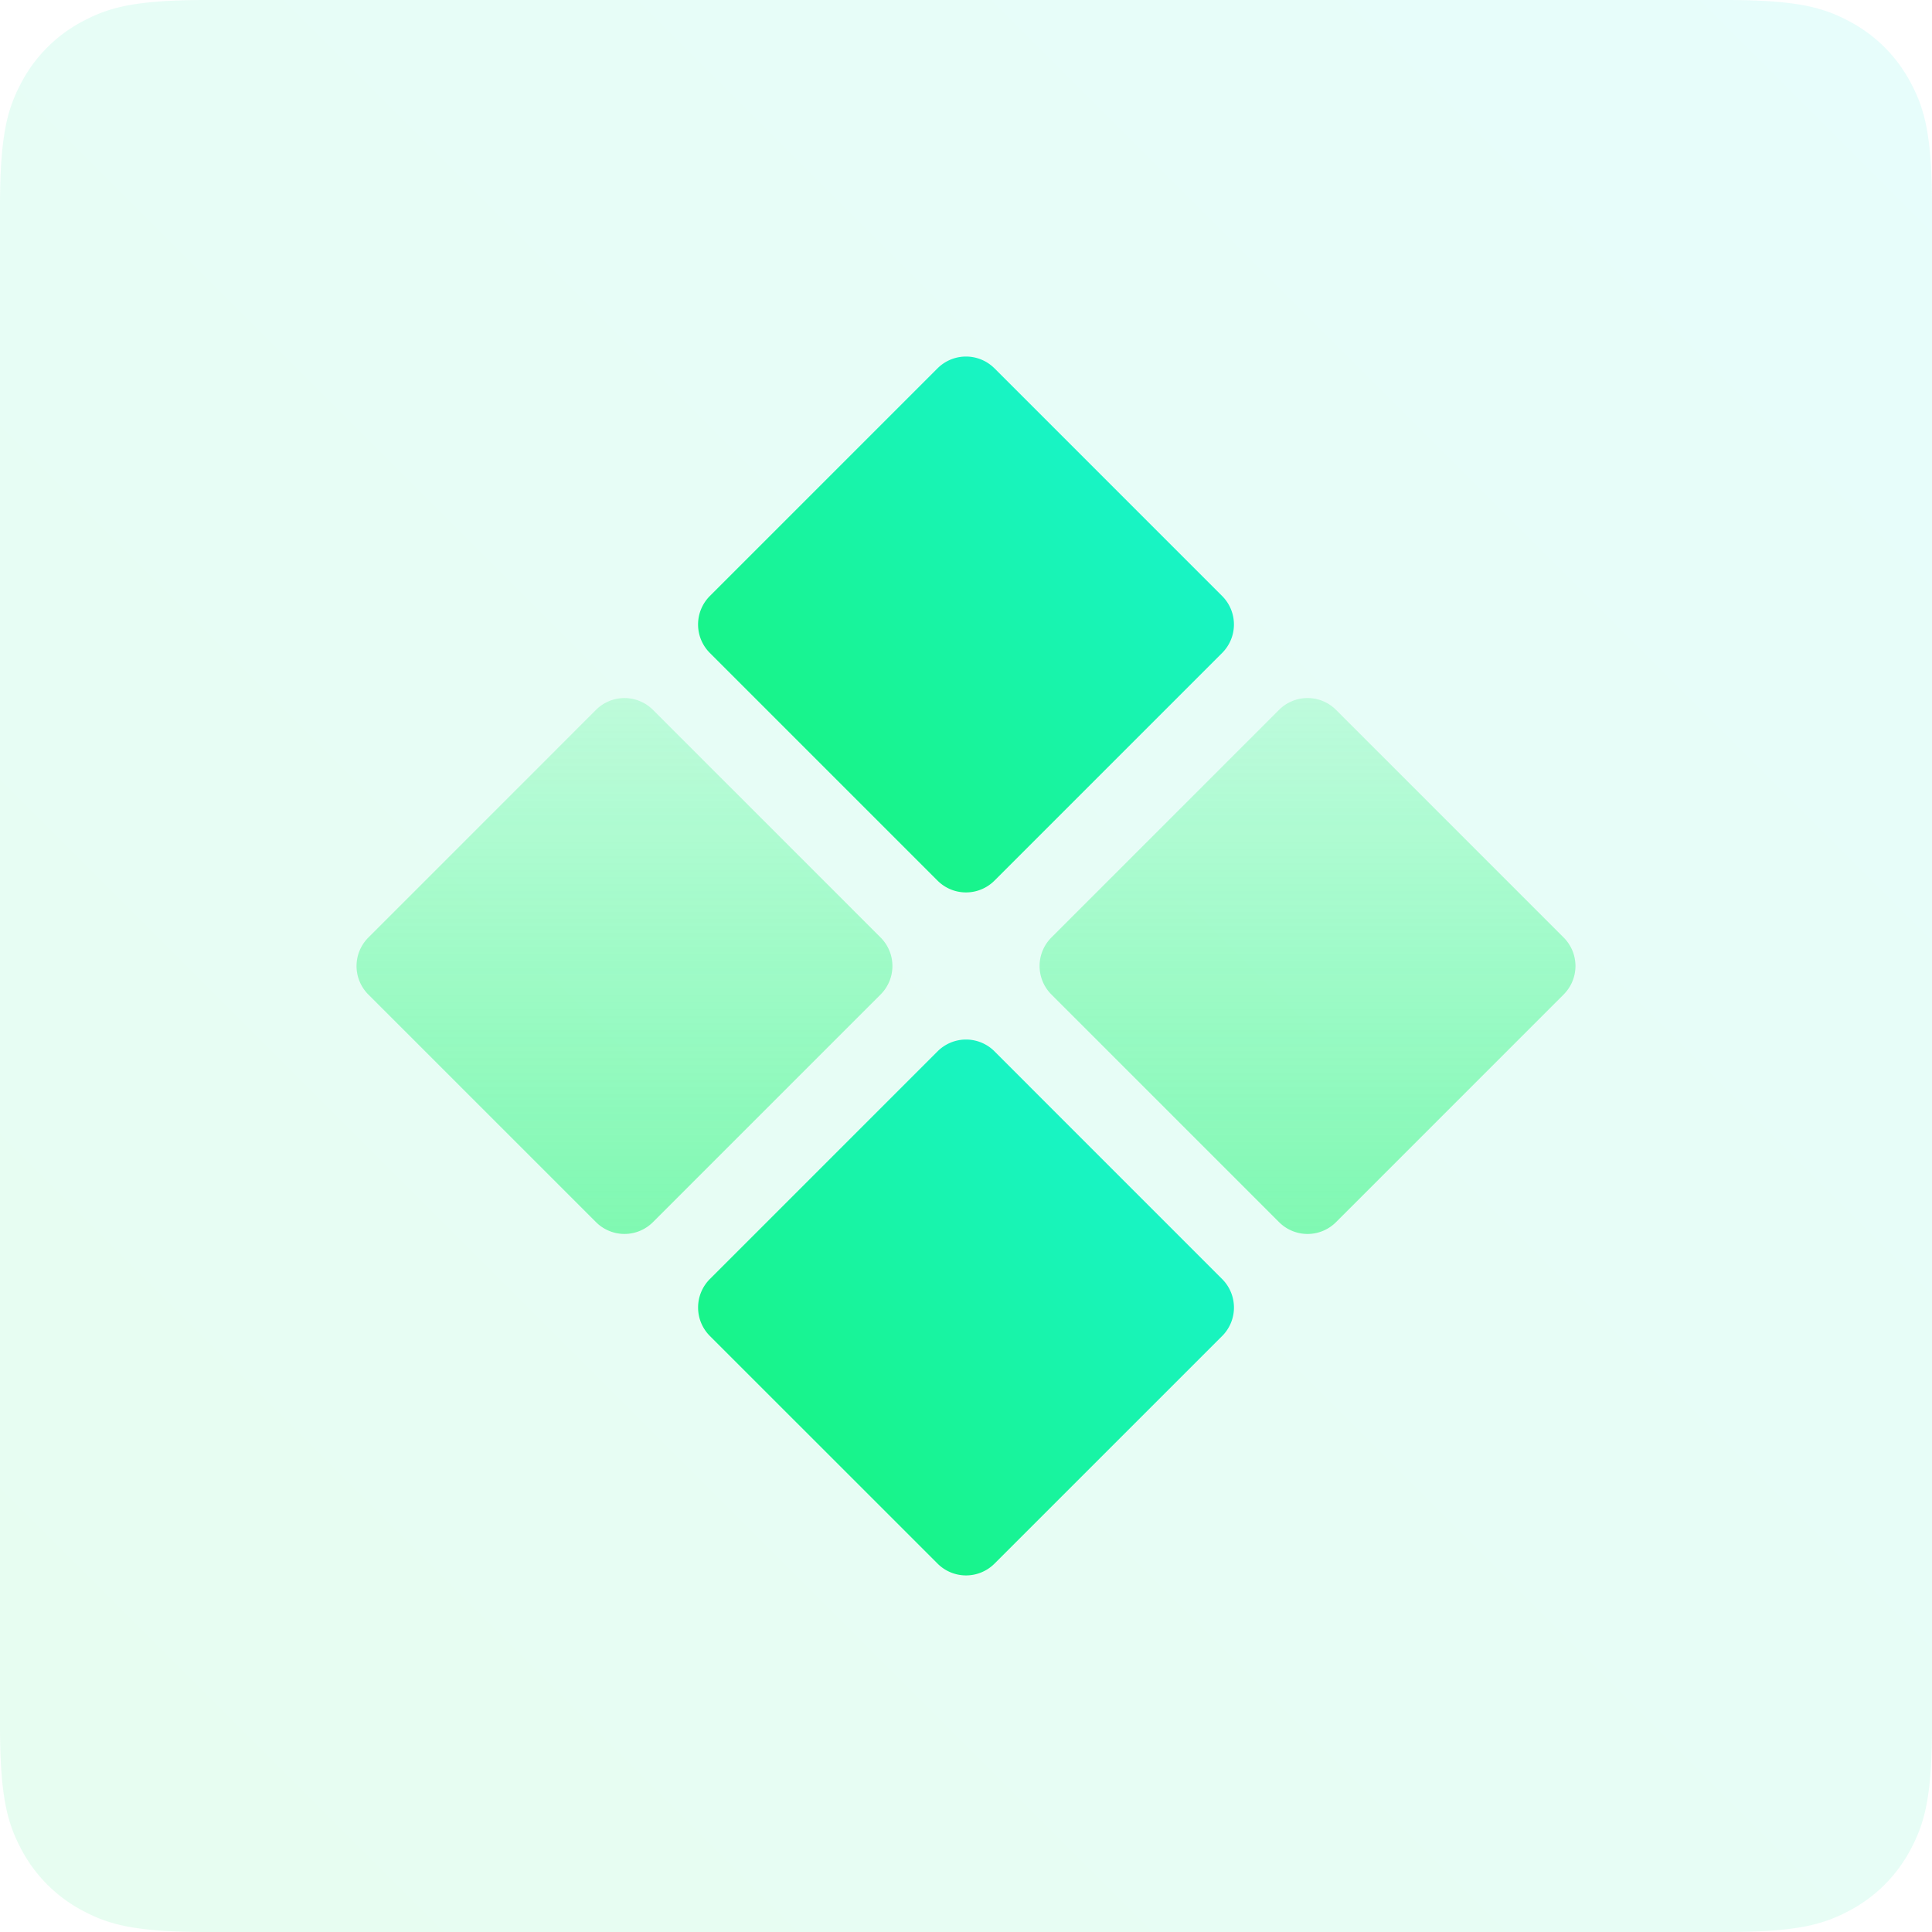
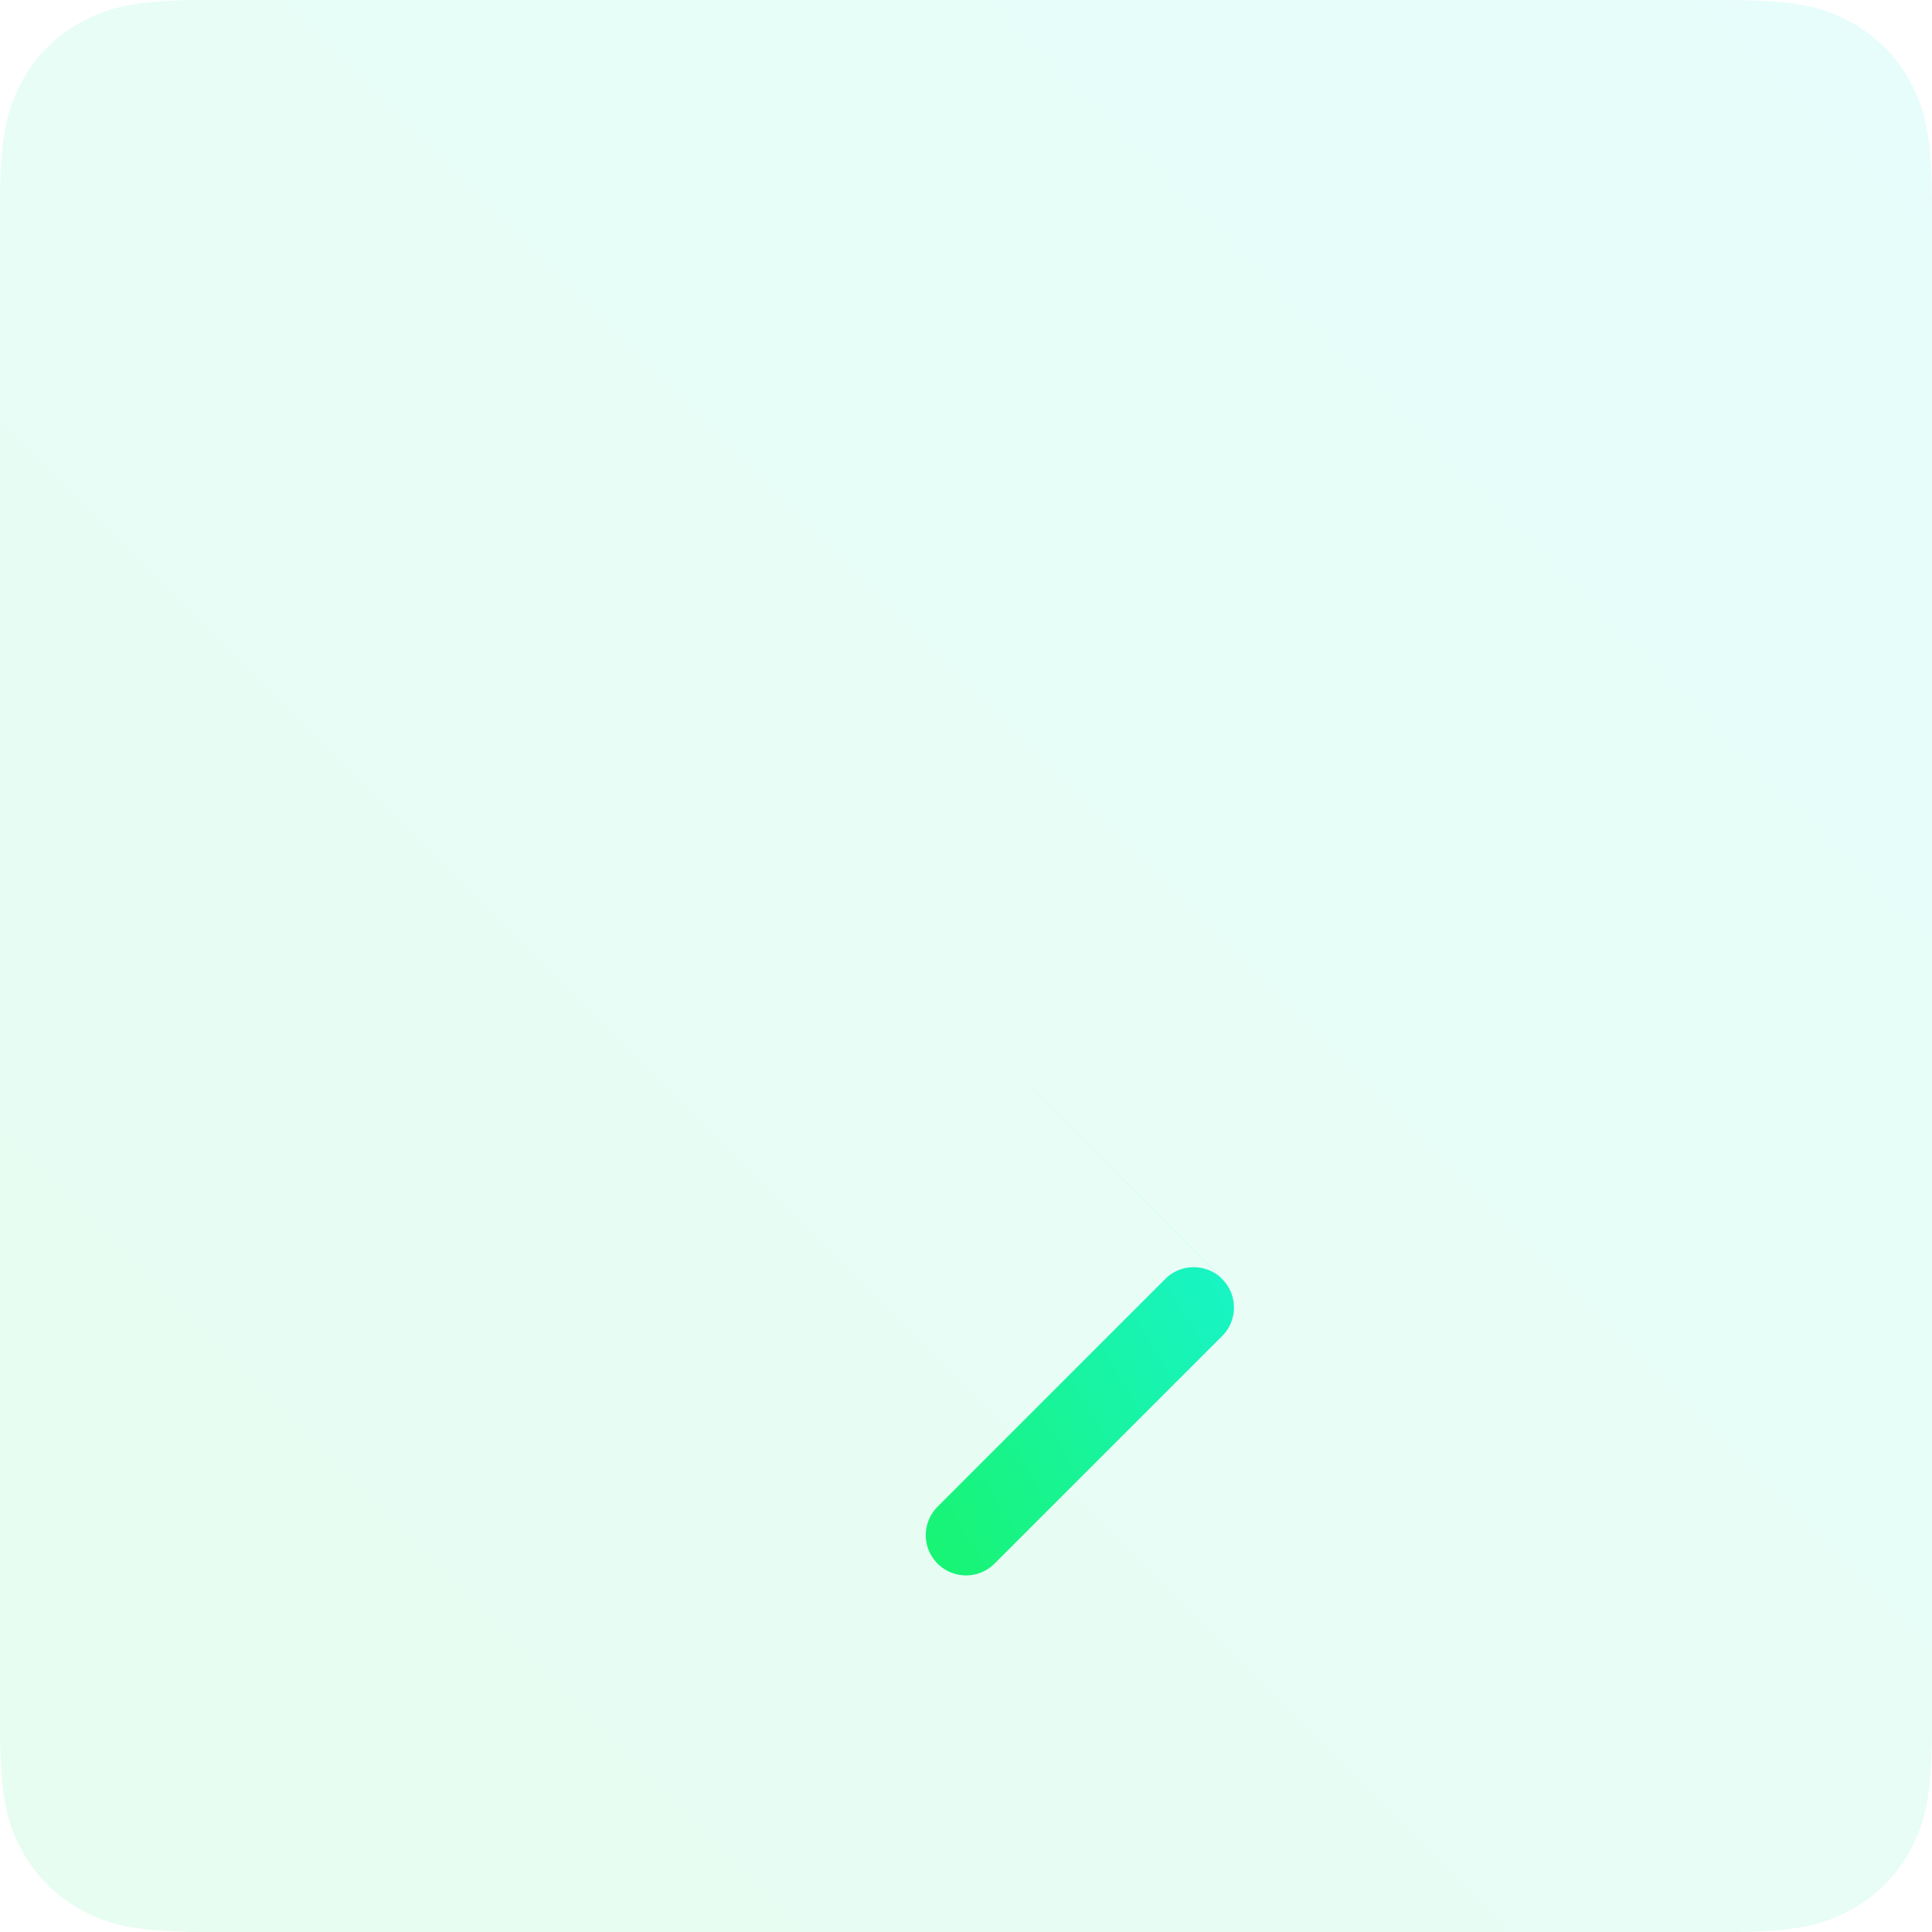
<svg xmlns="http://www.w3.org/2000/svg" width="48" height="48" viewBox="0 0 48 48">
  <defs>
    <linearGradient id="a" x1="100%" x2="0%" y1="0%" y2="100%">
      <stop offset="0%" stop-color="#18F4DE" />
      <stop offset="100%" stop-color="#18F470" />
    </linearGradient>
    <linearGradient id="b" x1="50%" x2="50%" y1="0%" y2="100%">
      <stop offset="0%" stop-color="#18F470" stop-opacity=".2" />
      <stop offset="100%" stop-color="#18F470" stop-opacity=".5" />
    </linearGradient>
  </defs>
  <g fill="none" fill-rule="evenodd">
    <path fill="url(#a)" d="M5.128 0h37.744c1.783 0 2.43.186 3.082.534s1.163.86 1.512 1.512c.348.652.534 1.299.534 3.082v37.744c0 1.783-.186 2.43-.534 3.082a3.64 3.64 0 0 1-1.512 1.512c-.652.348-1.299.534-3.082.534H5.128c-1.783 0-2.43-.186-3.082-.534a3.64 3.64 0 0 1-1.512-1.512C.186 45.302 0 44.655 0 42.872V5.128c0-1.783.186-2.43.534-3.082A3.64 3.64 0 0 1 2.046.534C2.698.186 3.345 0 5.128 0" opacity=".1" />
-     <path d="M8 8h32v32H8z" />
-     <path fill="url(#a)" d="m15.85.293 5.656 5.657a1 1 0 0 1 0 1.414l-5.657 5.657a1 1 0 0 1-1.414 0L8.778 7.364a1 1 0 0 1 0-1.414L14.435.293a1 1 0 0 1 1.414 0" transform="translate(8.858 8.858)" />
-     <path fill="url(#b)" d="m7.364 8.778 5.657 5.657a1 1 0 0 1 0 1.414l-5.657 5.657a1 1 0 0 1-1.414 0L.293 15.85a1 1 0 0 1 0-1.414L5.95 8.778a1 1 0 0 1 1.414 0m16.971 0 5.656 5.657a1 1 0 0 1 0 1.414l-5.656 5.657a1 1 0 0 1-1.415 0l-5.657-5.657a1 1 0 0 1 0-1.414l5.657-5.657a1 1 0 0 1 1.415 0" transform="translate(8.858 8.858)" />
-     <path fill="url(#a)" d="m15.85 17.263 5.656 5.657a1 1 0 0 1 0 1.415L15.85 29.99a1 1 0 0 1-1.414 0l-5.657-5.656a1 1 0 0 1 0-1.415l5.657-5.657a1 1 0 0 1 1.414 0" transform="translate(8.858 8.858)" />
+     <path fill="url(#a)" d="m15.85 17.263 5.656 5.657a1 1 0 0 1 0 1.415L15.85 29.99a1 1 0 0 1-1.414 0a1 1 0 0 1 0-1.415l5.657-5.657a1 1 0 0 1 1.414 0" transform="translate(8.858 8.858)" />
  </g>
</svg>